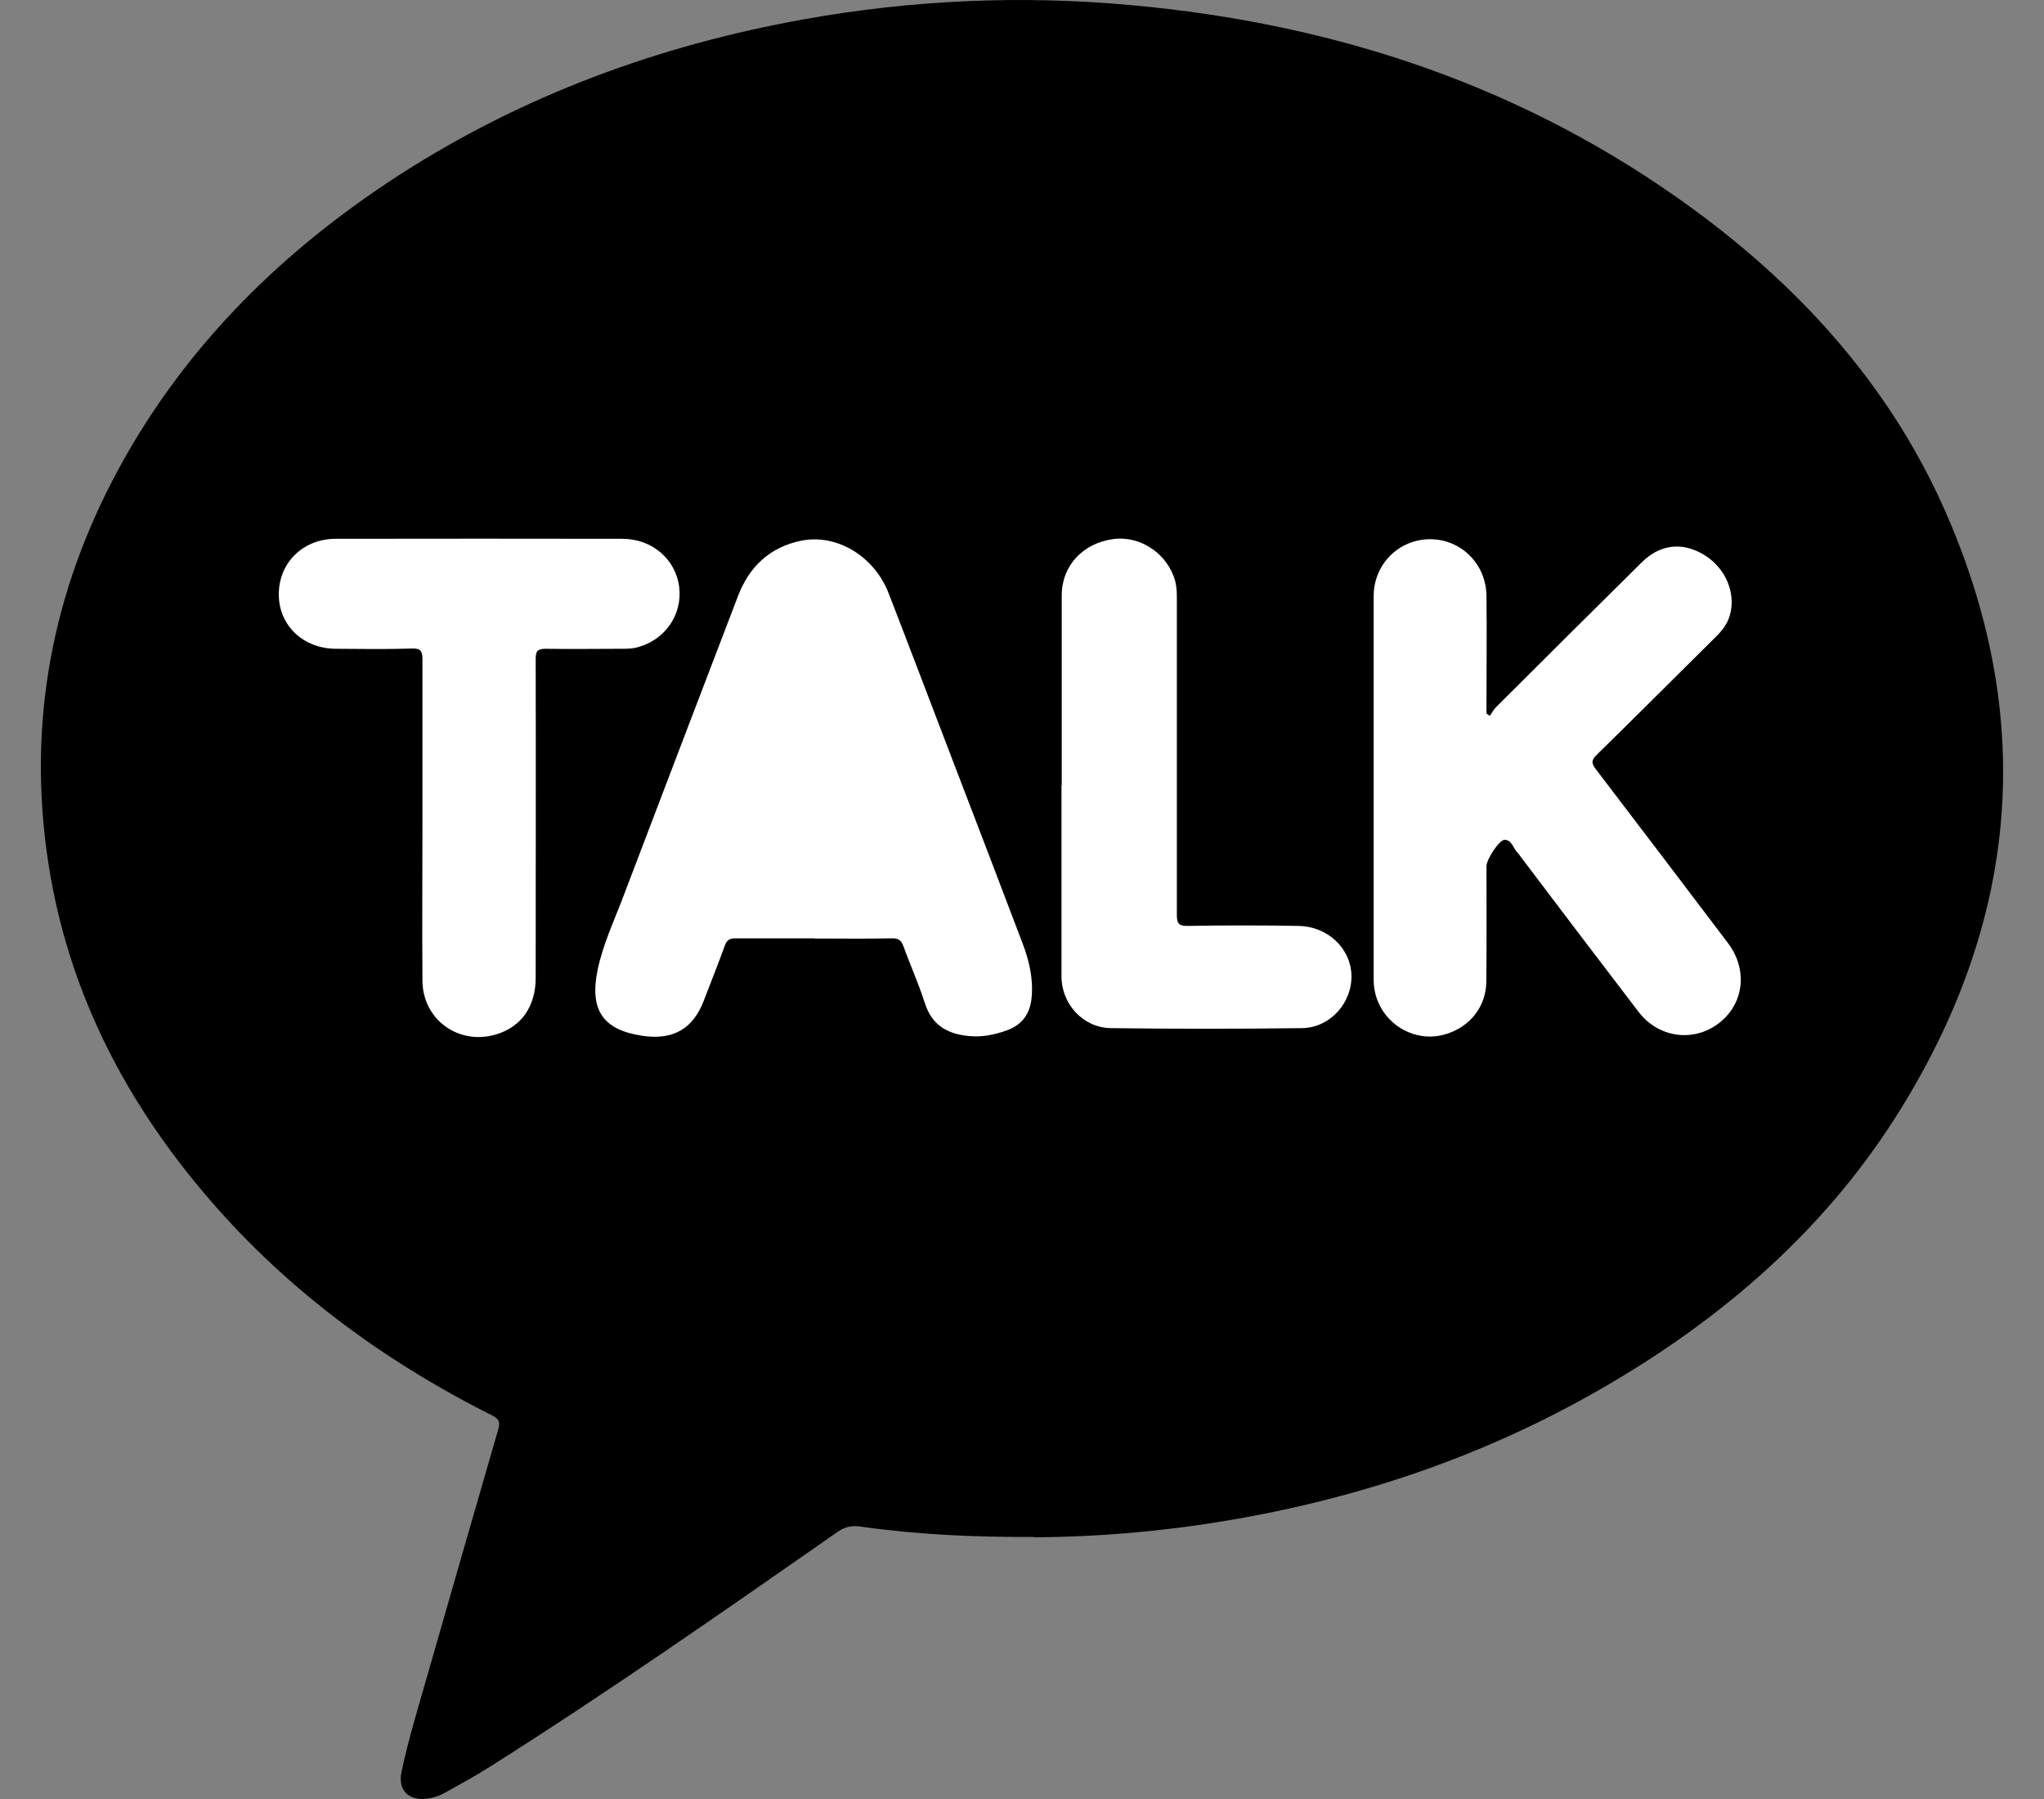
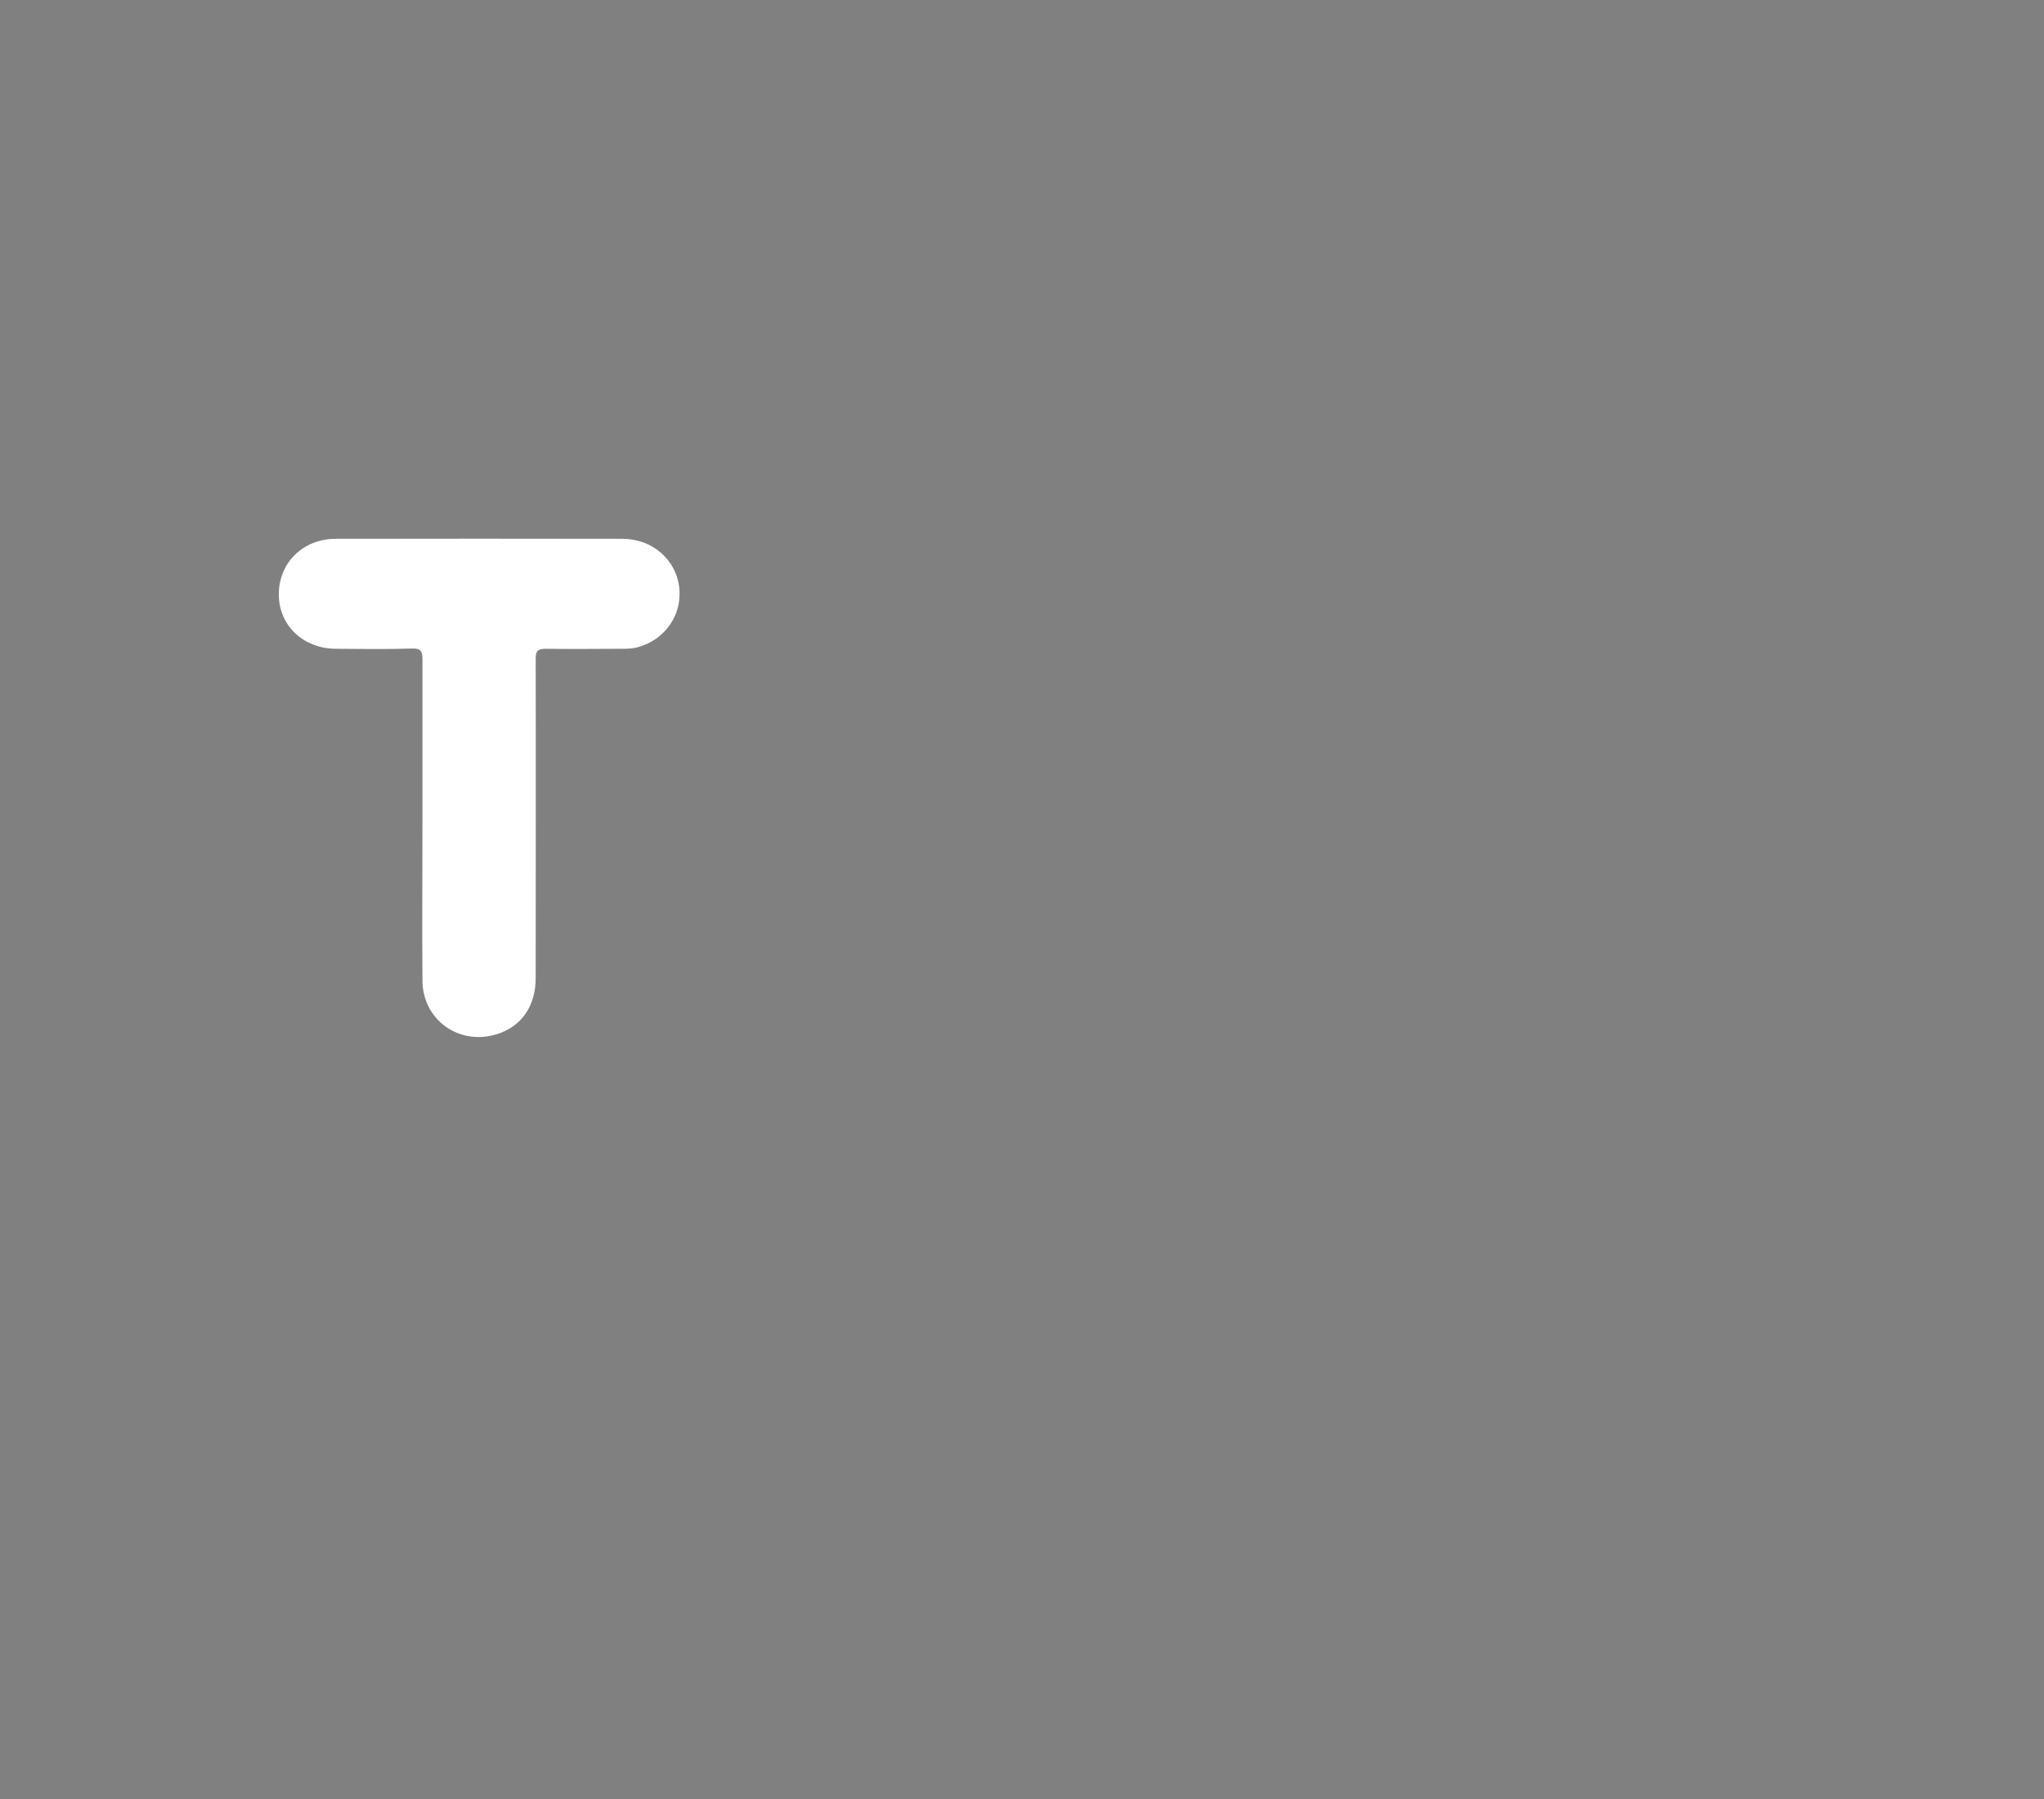
<svg xmlns="http://www.w3.org/2000/svg" width="25" height="22" viewBox="0 0 25 22" fill="none">
  <rect x="0" y="0" width="25" height="22" fill="#808080" stroke="none" />
-   <path d="M12.653 18.795C11.938 18.8 11.228 18.768 10.521 18.668C10.413 18.653 10.328 18.673 10.238 18.738C8.833 19.717 7.43 20.698 5.98 21.613C5.805 21.725 5.62 21.822 5.437 21.926C5.372 21.963 5.305 21.985 5.23 21.995C4.997 22.028 4.862 21.891 4.912 21.663C4.997 21.26 5.12 20.867 5.232 20.472C5.517 19.476 5.805 18.479 6.093 17.483C6.118 17.396 6.11 17.354 6.018 17.309C4.65 16.621 3.442 15.724 2.46 14.548C1.487 13.385 0.829 12.073 0.594 10.572C0.327 8.856 0.632 7.233 1.464 5.71C2.28 4.219 3.457 3.063 4.877 2.144C6.395 1.165 8.06 0.554 9.833 0.236C11.156 -0.001 12.488 -0.06 13.826 0.062C16.344 0.288 18.667 1.061 20.715 2.561C22.075 3.558 23.167 4.785 23.832 6.343C24.898 8.836 24.675 11.248 23.257 13.547C22.35 15.02 21.075 16.126 19.579 16.986C18.152 17.808 16.614 18.328 14.986 18.599C14.214 18.728 13.434 18.795 12.648 18.8L12.653 18.795Z" fill="black" />
-   <path d="M18.224 8.751C18.249 8.714 18.271 8.674 18.304 8.642C18.894 8.053 19.486 7.464 20.079 6.878C20.302 6.656 20.574 6.624 20.839 6.783C21.104 6.942 21.237 7.253 21.157 7.526C21.127 7.631 21.062 7.713 20.984 7.79C20.499 8.269 20.017 8.754 19.529 9.231C19.461 9.298 19.464 9.335 19.519 9.407C20.059 10.113 20.597 10.824 21.134 11.532C21.369 11.842 21.337 12.238 21.062 12.481C20.754 12.752 20.299 12.71 20.041 12.374C19.559 11.745 19.081 11.114 18.604 10.483C18.591 10.466 18.581 10.448 18.566 10.434C18.509 10.379 18.494 10.274 18.406 10.27C18.339 10.264 18.181 10.511 18.181 10.59C18.181 11.062 18.184 11.537 18.179 12.009C18.174 12.339 17.941 12.6 17.609 12.665C17.309 12.722 16.994 12.558 16.864 12.272C16.821 12.178 16.801 12.081 16.801 11.977C16.801 10.416 16.801 8.856 16.801 7.293C16.801 6.9 17.106 6.597 17.489 6.594C17.871 6.594 18.176 6.895 18.181 7.288C18.186 7.735 18.181 8.185 18.181 8.632V8.726C18.196 8.736 18.209 8.746 18.224 8.754V8.751Z" fill="white" />
-   <path d="M9.958 11.475C9.638 11.475 9.318 11.475 8.998 11.475C8.925 11.475 8.89 11.494 8.865 11.564C8.783 11.79 8.695 12.011 8.608 12.237C8.475 12.583 8.233 12.722 7.858 12.667C7.373 12.595 7.208 12.352 7.31 11.857C7.375 11.549 7.51 11.263 7.62 10.973C8.088 9.745 8.555 8.518 9.026 7.29C9.163 6.93 9.418 6.689 9.801 6.612C10.236 6.525 10.693 6.803 10.868 7.253C11.128 7.924 11.383 8.597 11.641 9.27C11.931 10.026 12.221 10.781 12.508 11.539C12.588 11.75 12.639 11.967 12.618 12.195C12.601 12.392 12.506 12.531 12.316 12.6C12.176 12.65 12.033 12.682 11.883 12.672C11.608 12.655 11.401 12.55 11.311 12.265C11.238 12.034 11.136 11.81 11.053 11.579C11.026 11.502 10.993 11.472 10.906 11.475C10.591 11.482 10.273 11.477 9.958 11.477V11.475Z" fill="white" />
  <path d="M5.167 10.023C5.167 9.372 5.167 8.719 5.167 8.068C5.167 7.966 5.15 7.926 5.035 7.931C4.727 7.941 4.42 7.936 4.112 7.934C3.71 7.934 3.412 7.65 3.41 7.273C3.407 6.887 3.702 6.589 4.107 6.589C5.275 6.587 6.442 6.587 7.613 6.589C7.98 6.589 8.27 6.845 8.308 7.186C8.345 7.521 8.133 7.824 7.803 7.914C7.735 7.934 7.665 7.934 7.595 7.934C7.288 7.934 6.98 7.939 6.672 7.934C6.572 7.934 6.552 7.966 6.552 8.058C6.555 9.357 6.552 10.657 6.552 11.957C6.552 12.304 6.38 12.553 6.077 12.647C5.617 12.791 5.17 12.473 5.167 11.994C5.162 11.338 5.167 10.682 5.167 10.026V10.023Z" fill="white" />
-   <path d="M12.986 9.603C12.986 8.828 12.986 8.055 12.986 7.28C12.986 6.917 13.248 6.639 13.621 6.592C13.954 6.549 14.284 6.776 14.374 7.108C14.396 7.193 14.394 7.277 14.394 7.362C14.394 8.637 14.394 9.911 14.394 11.189C14.394 11.298 14.421 11.325 14.529 11.323C14.979 11.315 15.431 11.315 15.881 11.323C16.234 11.328 16.514 11.591 16.529 11.914C16.544 12.257 16.274 12.568 15.924 12.573C15.146 12.583 14.366 12.583 13.586 12.573C13.248 12.568 12.983 12.28 12.983 11.939C12.983 11.161 12.983 10.383 12.983 9.603H12.986Z" fill="white" />
</svg>